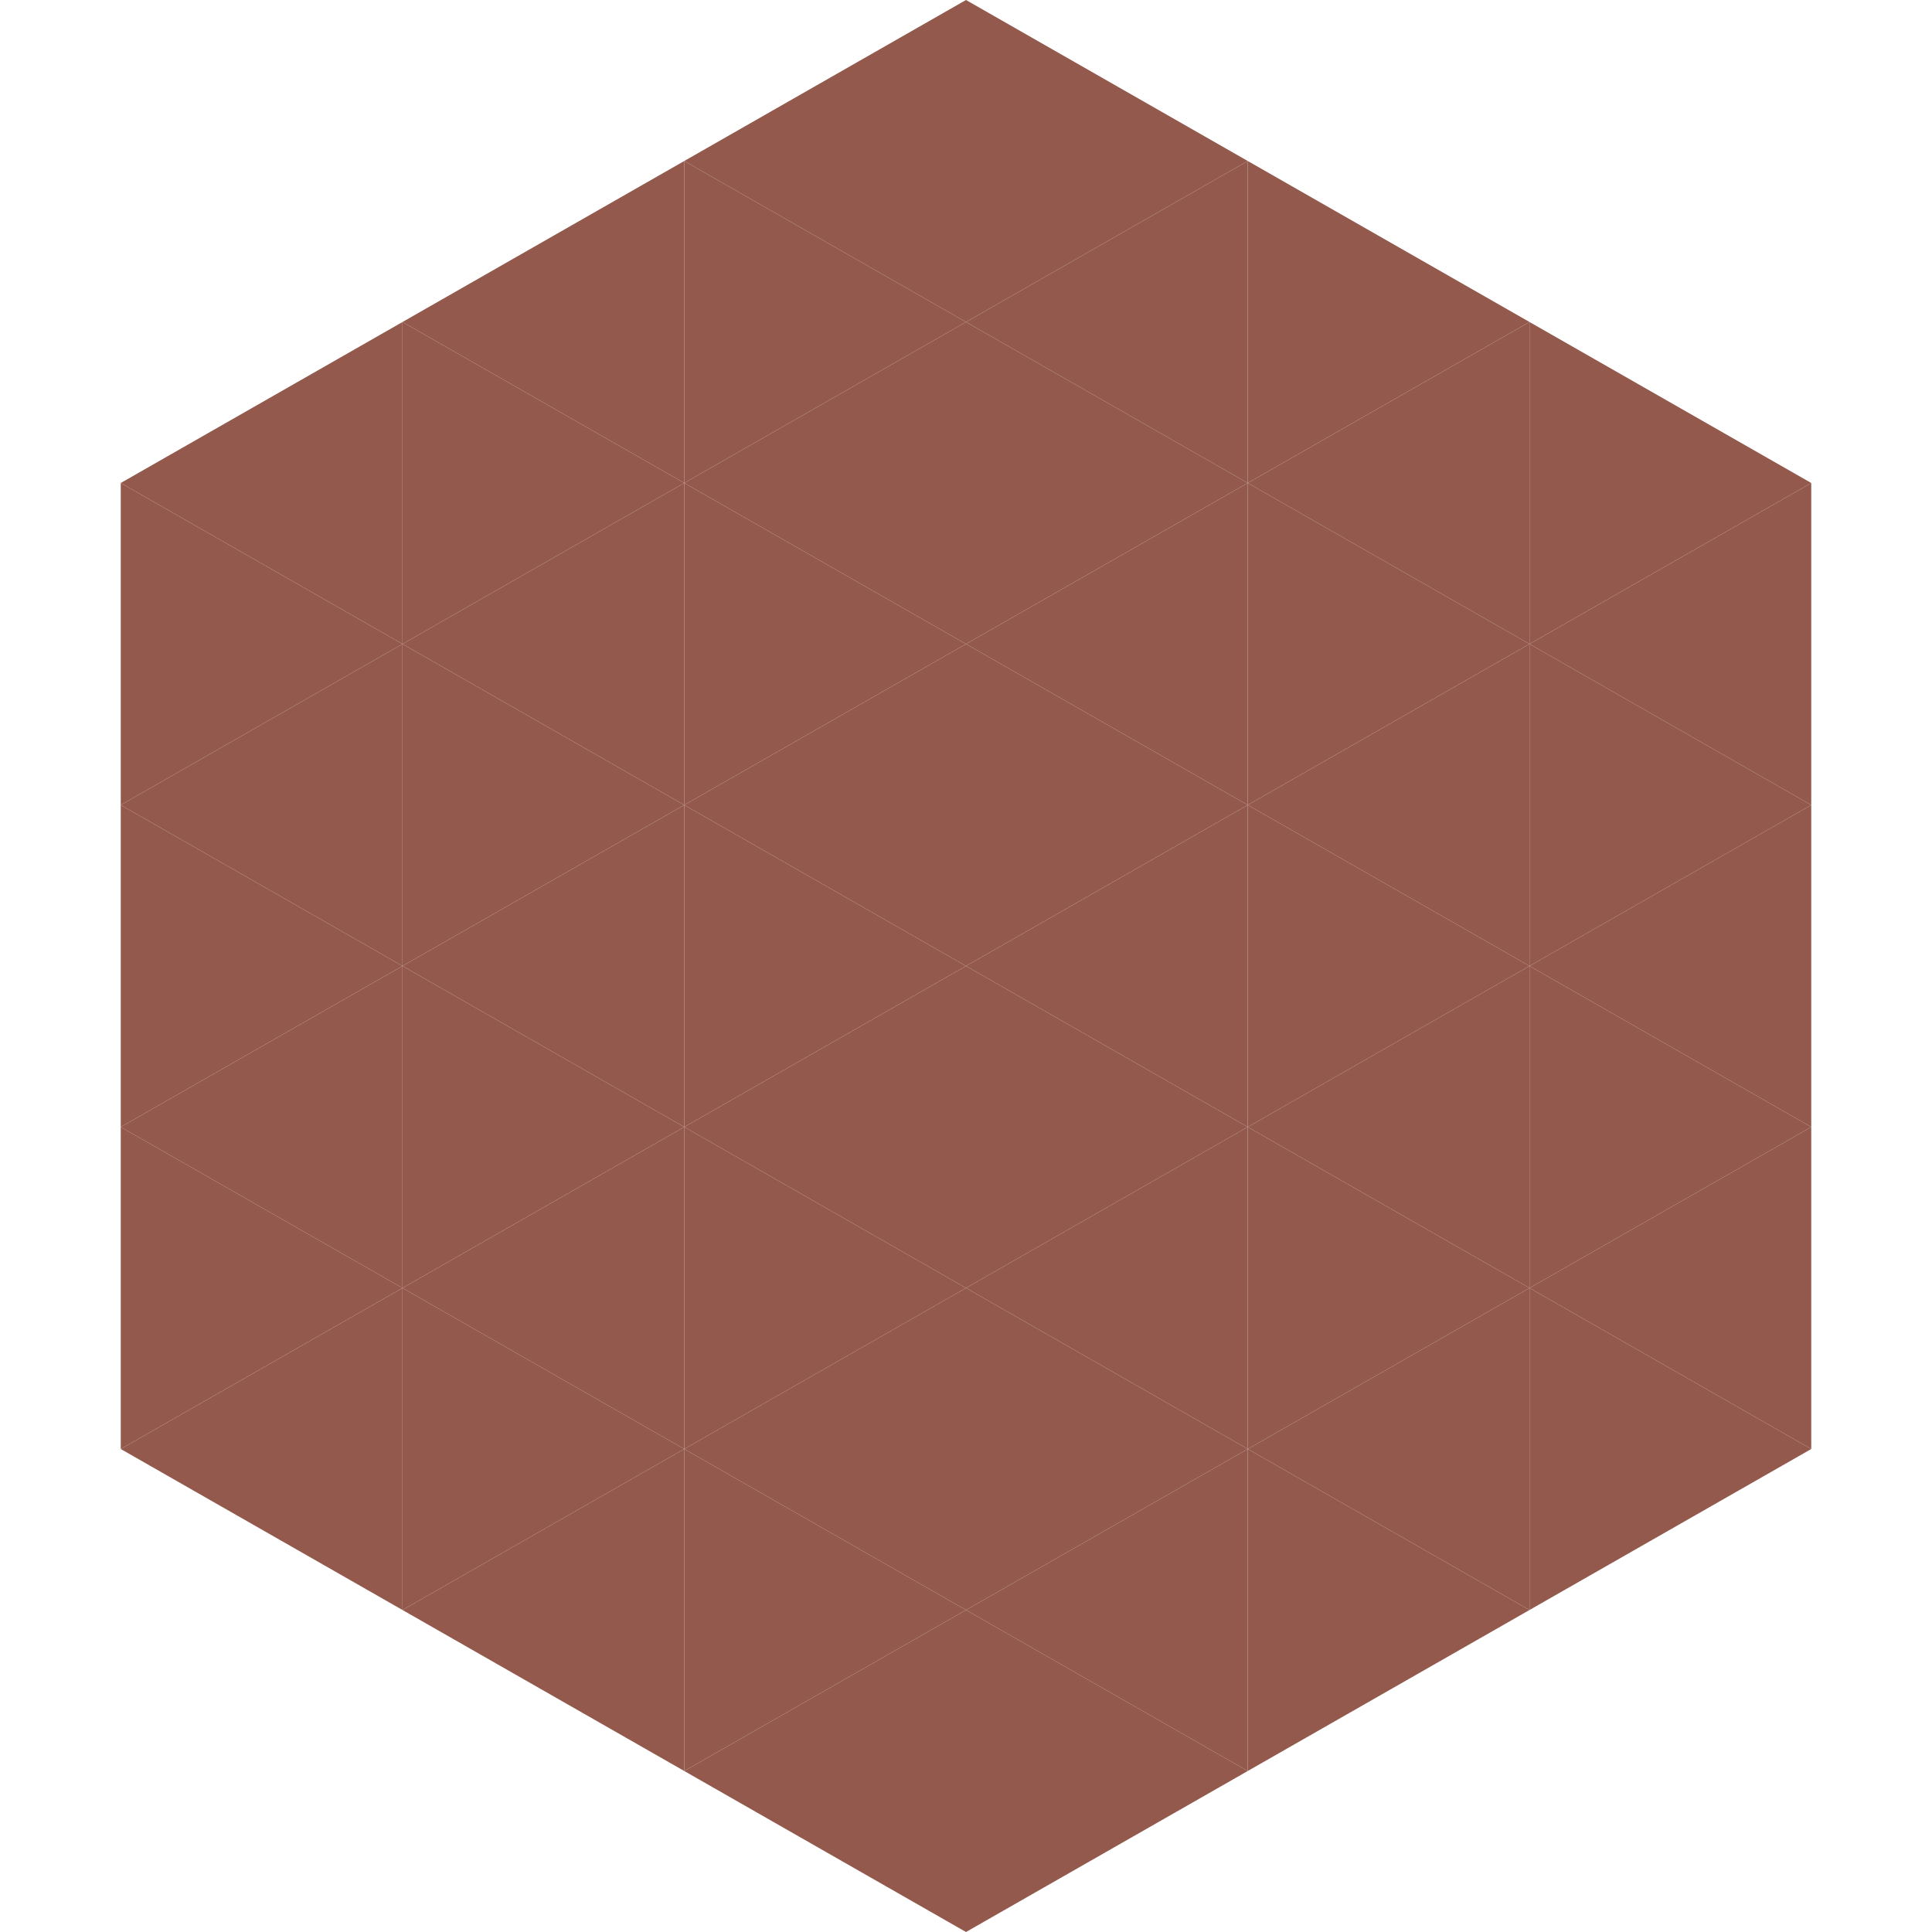
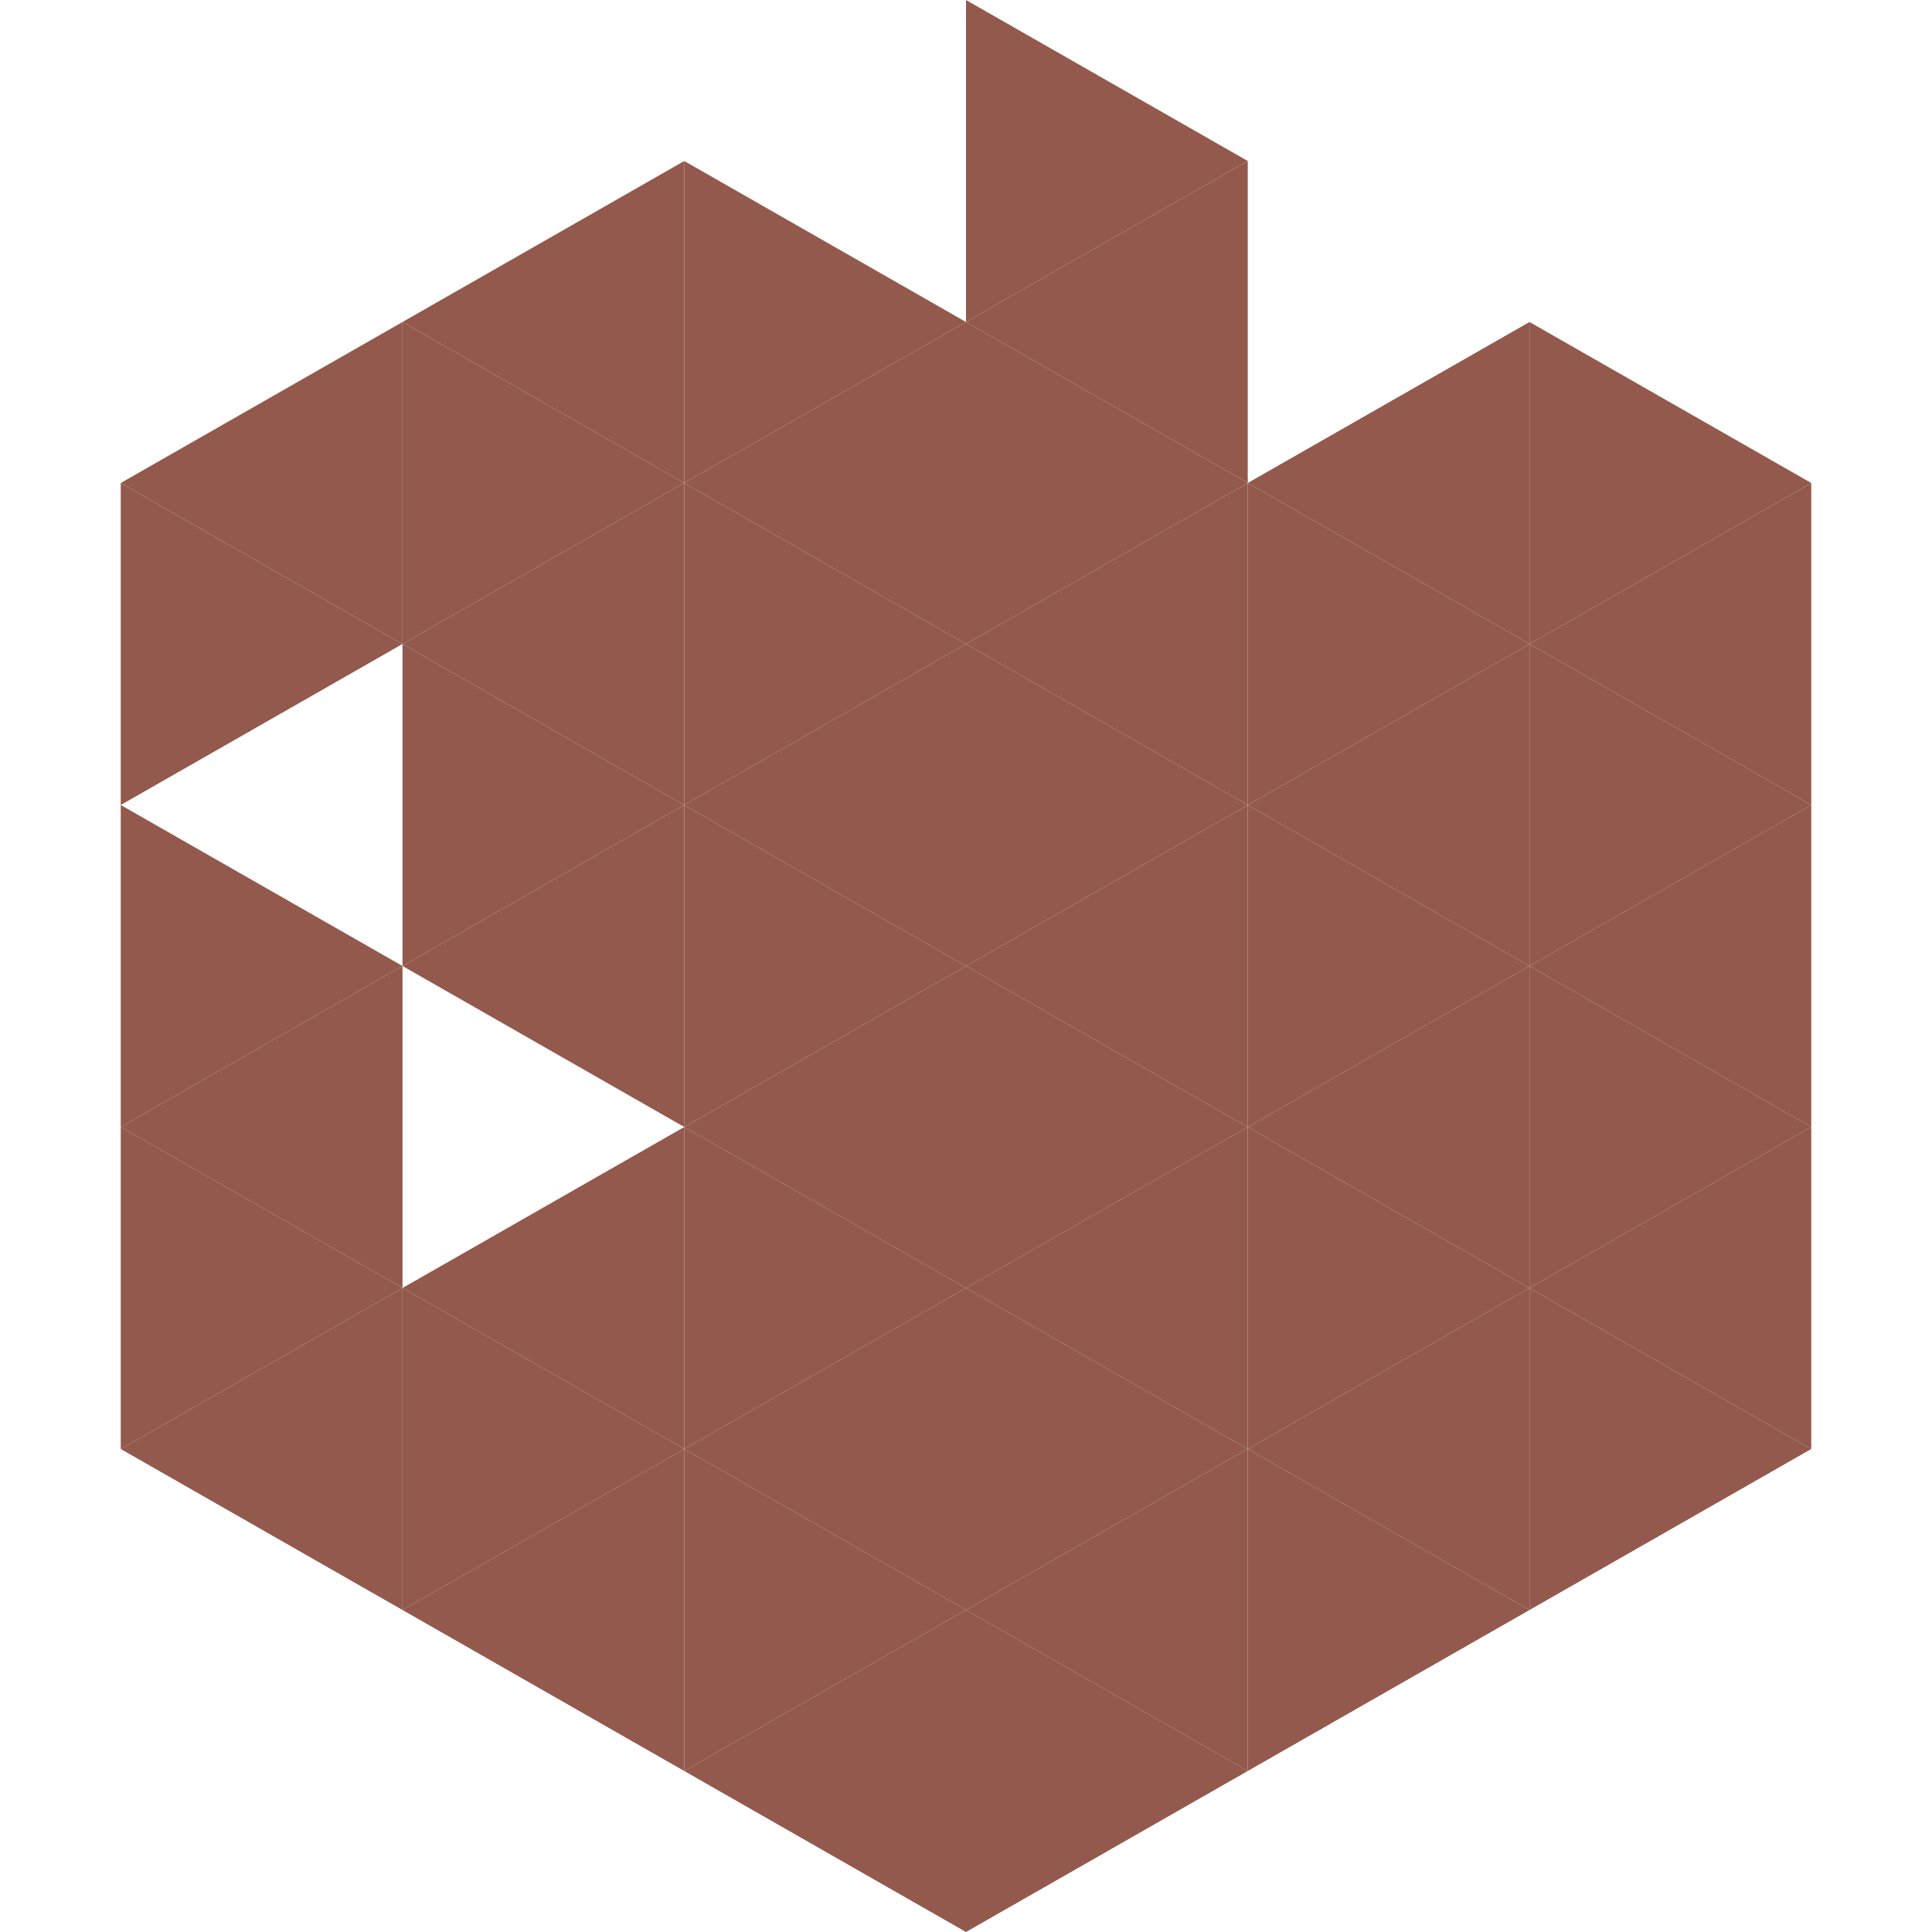
<svg xmlns="http://www.w3.org/2000/svg" width="240" height="240">
  <polygon points="50,40 15,60 50,80" style="fill:rgb(147,89,77)" />
  <polygon points="190,40 225,60 190,80" style="fill:rgb(147,89,77)" />
  <polygon points="15,60 50,80 15,100" style="fill:rgb(147,89,77)" />
  <polygon points="225,60 190,80 225,100" style="fill:rgb(147,89,77)" />
-   <polygon points="50,80 15,100 50,120" style="fill:rgb(147,89,77)" />
  <polygon points="190,80 225,100 190,120" style="fill:rgb(147,89,77)" />
  <polygon points="15,100 50,120 15,140" style="fill:rgb(147,89,77)" />
  <polygon points="225,100 190,120 225,140" style="fill:rgb(147,89,77)" />
  <polygon points="50,120 15,140 50,160" style="fill:rgb(147,89,77)" />
  <polygon points="190,120 225,140 190,160" style="fill:rgb(147,89,77)" />
  <polygon points="15,140 50,160 15,180" style="fill:rgb(147,89,77)" />
  <polygon points="225,140 190,160 225,180" style="fill:rgb(147,89,77)" />
  <polygon points="50,160 15,180 50,200" style="fill:rgb(147,89,77)" />
  <polygon points="190,160 225,180 190,200" style="fill:rgb(147,89,77)" />
  <polygon points="15,180 50,200 15,220" style="fill:rgb(255,255,255); fill-opacity:0" />
  <polygon points="225,180 190,200 225,220" style="fill:rgb(255,255,255); fill-opacity:0" />
  <polygon points="50,0 85,20 50,40" style="fill:rgb(255,255,255); fill-opacity:0" />
  <polygon points="190,0 155,20 190,40" style="fill:rgb(255,255,255); fill-opacity:0" />
  <polygon points="85,20 50,40 85,60" style="fill:rgb(147,89,77)" />
-   <polygon points="155,20 190,40 155,60" style="fill:rgb(147,89,77)" />
  <polygon points="50,40 85,60 50,80" style="fill:rgb(147,89,77)" />
  <polygon points="190,40 155,60 190,80" style="fill:rgb(147,89,77)" />
  <polygon points="85,60 50,80 85,100" style="fill:rgb(147,89,77)" />
  <polygon points="155,60 190,80 155,100" style="fill:rgb(147,89,77)" />
  <polygon points="50,80 85,100 50,120" style="fill:rgb(147,89,77)" />
  <polygon points="190,80 155,100 190,120" style="fill:rgb(147,89,77)" />
  <polygon points="85,100 50,120 85,140" style="fill:rgb(147,89,77)" />
  <polygon points="155,100 190,120 155,140" style="fill:rgb(147,89,77)" />
-   <polygon points="50,120 85,140 50,160" style="fill:rgb(147,89,77)" />
  <polygon points="190,120 155,140 190,160" style="fill:rgb(147,89,77)" />
  <polygon points="85,140 50,160 85,180" style="fill:rgb(147,89,77)" />
  <polygon points="155,140 190,160 155,180" style="fill:rgb(147,89,77)" />
  <polygon points="50,160 85,180 50,200" style="fill:rgb(147,89,77)" />
  <polygon points="190,160 155,180 190,200" style="fill:rgb(147,89,77)" />
  <polygon points="85,180 50,200 85,220" style="fill:rgb(147,89,77)" />
  <polygon points="155,180 190,200 155,220" style="fill:rgb(147,89,77)" />
-   <polygon points="120,0 85,20 120,40" style="fill:rgb(147,89,77)" />
  <polygon points="120,0 155,20 120,40" style="fill:rgb(147,89,77)" />
  <polygon points="85,20 120,40 85,60" style="fill:rgb(147,89,77)" />
  <polygon points="155,20 120,40 155,60" style="fill:rgb(147,89,77)" />
  <polygon points="120,40 85,60 120,80" style="fill:rgb(147,89,77)" />
  <polygon points="120,40 155,60 120,80" style="fill:rgb(147,89,77)" />
  <polygon points="85,60 120,80 85,100" style="fill:rgb(147,89,77)" />
  <polygon points="155,60 120,80 155,100" style="fill:rgb(147,89,77)" />
  <polygon points="120,80 85,100 120,120" style="fill:rgb(147,89,77)" />
  <polygon points="120,80 155,100 120,120" style="fill:rgb(147,89,77)" />
  <polygon points="85,100 120,120 85,140" style="fill:rgb(147,89,77)" />
  <polygon points="155,100 120,120 155,140" style="fill:rgb(147,89,77)" />
  <polygon points="120,120 85,140 120,160" style="fill:rgb(147,89,77)" />
  <polygon points="120,120 155,140 120,160" style="fill:rgb(147,89,77)" />
  <polygon points="85,140 120,160 85,180" style="fill:rgb(147,89,77)" />
  <polygon points="155,140 120,160 155,180" style="fill:rgb(147,89,77)" />
  <polygon points="120,160 85,180 120,200" style="fill:rgb(147,89,77)" />
  <polygon points="120,160 155,180 120,200" style="fill:rgb(147,89,77)" />
  <polygon points="85,180 120,200 85,220" style="fill:rgb(147,89,77)" />
  <polygon points="155,180 120,200 155,220" style="fill:rgb(147,89,77)" />
  <polygon points="120,200 85,220 120,240" style="fill:rgb(147,89,77)" />
  <polygon points="120,200 155,220 120,240" style="fill:rgb(147,89,77)" />
  <polygon points="85,220 120,240 85,260" style="fill:rgb(255,255,255); fill-opacity:0" />
  <polygon points="155,220 120,240 155,260" style="fill:rgb(255,255,255); fill-opacity:0" />
</svg>